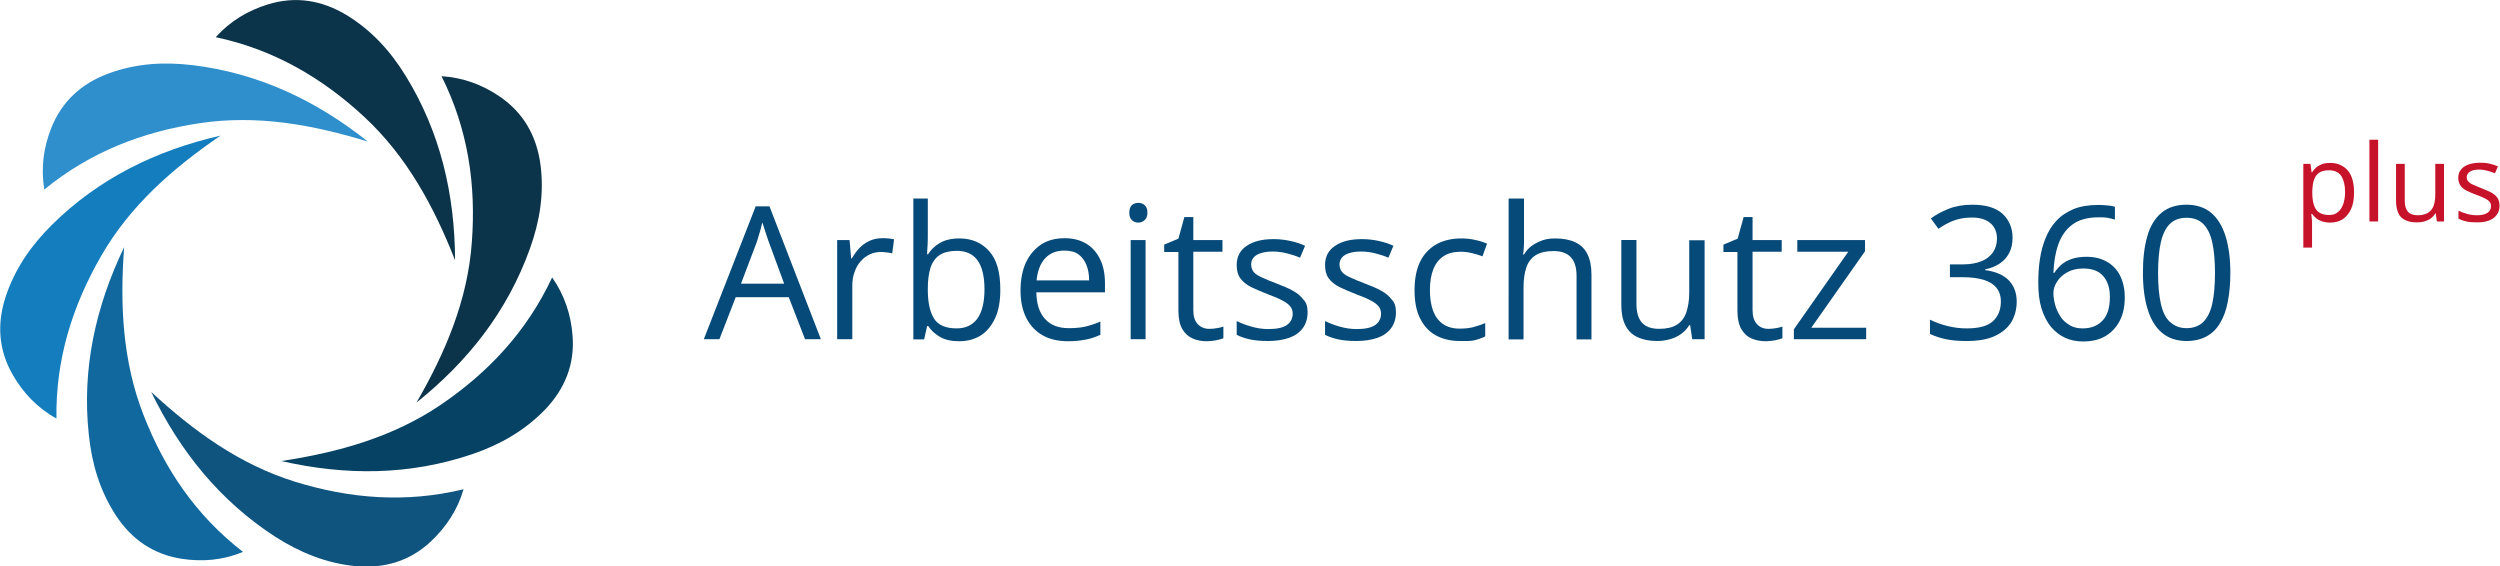
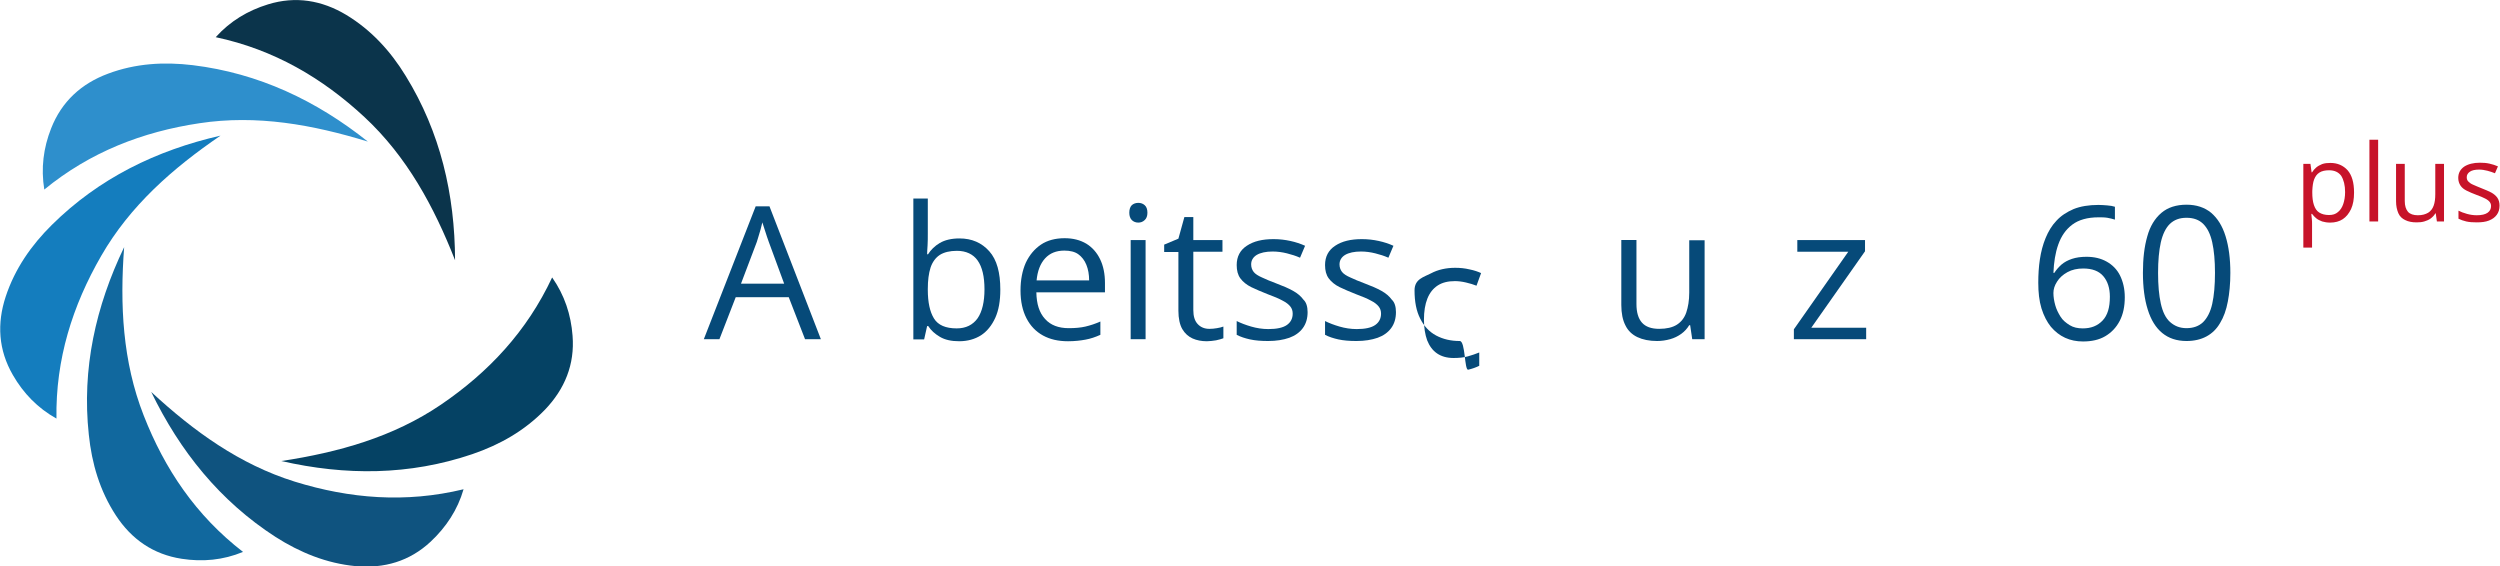
<svg xmlns="http://www.w3.org/2000/svg" version="1.1" id="Ebene_1" x="0px" y="0px" viewBox="0 0 1089.4 246.8" style="enable-background:new 0 0 1089.4 246.8;" xml:space="preserve">
  <style type="text/css">
	.st0{fill:#054264;}
	.st1{fill:#0B344B;}
	.st2{fill:#2E8FCC;}
	.st3{fill:#147DBE;}
	.st4{fill:#11689E;}
	.st5{fill:#0F537F;}
	.st6{enable-background:new    ;}
	.st7{fill:#064A79;}
	.st8{fill:#C71329;}
</style>
  <g>
    <path class="st0" d="M122.6,200.9c24.9-3.8,48.7-10.4,69.6-24.6c20.7-14.1,37.4-31.9,48.4-55.4c5.4,7.7,8.2,16.2,8.9,25.4   c1,12.5-3.4,23.2-12,32.2c-8.9,9.2-19.7,15.3-31.7,19.4C178.4,207.2,150.6,207.3,122.6,200.9L122.6,200.9z" />
-     <path class="st1" d="M181.5,175.4c12.6-21.8,22.3-44.6,24.1-69.8c1.9-25-1.6-49.2-13.2-72.4c9.4,0.6,17.8,3.7,25.4,8.9   c10.4,7.1,16,17.2,17.7,29.5c1.7,12.7-0.3,24.9-4.6,36.8C221.1,135.7,203.9,157.5,181.5,175.4L181.5,175.4z" />
    <path class="st1" d="M198.3,113.4C189.1,90,177.3,68.2,158.8,51C140.5,34,119.4,21.6,94,16.2c6.3-7,14-11.6,22.8-14.3   c12-3.7,23.4-1.8,34.1,4.6c10.9,6.6,19.3,15.8,25.9,26.6C191.9,57.6,198.2,84.7,198.3,113.4L198.3,113.4z" />
    <path class="st2" d="M160.3,61.7c-24.1-7.4-48.4-11.8-73.4-8c-24.7,3.7-47.6,12.5-67.6,28.9c-1.5-9.3-0.4-18.1,3-26.7   c4.6-11.7,13.2-19.5,24.8-23.8c12-4.5,24.4-5.2,36.9-3.7C112.7,31.9,137.8,43.8,160.3,61.7L160.3,61.7z" />
    <path class="st3" d="M96.1,59.1c-20.8,14.2-39.4,30.5-52,52.4c-12.5,21.7-19.9,45-19.5,70.9c-8.2-4.6-14.4-11-19-19   c-6.3-10.9-7-22.4-3.1-34.2c4-12.1,11.1-22.3,20.1-31.2C43.1,77.7,68.1,65.5,96.1,59.1L96.1,59.1z" />
    <path class="st4" d="M54.1,107.7c-1.9,25.1-0.7,49.8,8.5,73.3c9.1,23.3,22.7,43.6,43.3,59.5c-8.7,3.6-17.6,4.4-26.7,3   c-12.4-1.9-21.9-8.5-28.7-18.9c-7-10.7-10.5-22.6-11.8-35.2C35.6,160.7,41.7,133.5,54.1,107.7L54.1,107.7z" />
    <path class="st5" d="M65.9,170.8c18.5,17.1,38.5,31.6,62.6,39.1c23.9,7.4,48.3,9.4,73.5,3.3c-2.6,9-7.6,16.5-14.3,22.8   c-9.2,8.6-20.3,11.8-32.7,10.7c-12.7-1.2-24.2-5.9-34.9-12.7C95.8,218.3,78.4,196.6,65.9,170.8L65.9,170.8z" />
  </g>
  <g class="st6">
    <path class="st7" d="M350.8,147.8l-7.1-18.3h-23.1l-7.1,18.3h-6.8l22.6-57.9h6l22.4,57.9H350.8z M341.7,123.6l-6.7-18.2   c-0.2-0.5-0.4-1.2-0.8-2.3c-0.4-1.1-0.7-2.2-1.1-3.4c-0.4-1.2-0.7-2.1-0.9-2.8c-0.3,1.1-0.5,2.1-0.8,3.2c-0.3,1.1-0.6,2.1-0.9,3   c-0.3,0.9-0.5,1.7-0.7,2.3l-6.9,18.2H341.7z" />
-     <path class="st7" d="M384.4,103.8c0.9,0,1.8,0,2.7,0.1c0.9,0.1,1.8,0.2,2.5,0.4l-0.8,6.1c-0.7-0.2-1.5-0.3-2.4-0.4   c-0.9-0.1-1.7-0.2-2.4-0.2c-1.7,0-3.4,0.3-4.9,1c-1.5,0.7-2.9,1.7-4,3c-1.2,1.3-2.1,2.9-2.7,4.7c-0.7,1.8-1,3.9-1,6.1v23.2h-6.6   v-43.2h5.4l0.7,8h0.3c0.9-1.6,2-3.1,3.2-4.4s2.7-2.4,4.4-3.2S382.4,103.8,384.4,103.8z" />
    <path class="st7" d="M404.3,86.5v15.3c0,1.8,0,3.5-0.1,5.1c-0.1,1.7-0.2,2.9-0.2,3.9h0.4c1.2-1.9,2.9-3.6,5.1-4.9   c2.2-1.3,5.1-2,8.6-2c5.4,0,9.7,1.9,13,5.6s4.8,9.3,4.8,16.7c0,4.9-0.7,9-2.2,12.3c-1.5,3.3-3.6,5.9-6.2,7.6   c-2.7,1.7-5.9,2.6-9.5,2.6c-3.4,0-6.2-0.6-8.4-1.9c-2.2-1.3-3.9-2.8-5.1-4.7h-0.5l-1.3,5.8h-4.7V86.5H404.3z M417,109.3   c-3.1,0-5.6,0.6-7.5,1.8c-1.8,1.2-3.2,3.1-4,5.5c-0.8,2.5-1.2,5.6-1.2,9.3v0.4c0,5.4,0.9,9.6,2.7,12.5c1.8,2.9,5.1,4.3,9.9,4.3   c4,0,7-1.5,9.1-4.4c2-2.9,3-7.2,3-12.6c0-5.6-1-9.8-3-12.6C424.1,110.8,421,109.3,417,109.3z" />
    <path class="st7" d="M463.9,103.8c3.7,0,6.8,0.8,9.5,2.4c2.6,1.6,4.6,3.9,6,6.8c1.4,2.9,2.1,6.4,2.1,10.3v4.1h-29.9   c0.1,5.1,1.3,8.9,3.8,11.6c2.4,2.7,5.9,4,10.3,4c2.7,0,5.2-0.2,7.3-0.7c2.1-0.5,4.3-1.2,6.5-2.2v5.8c-2.2,1-4.3,1.7-6.5,2.1   c-2.1,0.4-4.7,0.7-7.6,0.7c-4.2,0-7.8-0.8-10.9-2.5s-5.5-4.2-7.2-7.5c-1.7-3.3-2.6-7.3-2.6-12.1c0-4.7,0.8-8.7,2.3-12.1   c1.6-3.4,3.8-6,6.6-7.9S460,103.8,463.9,103.8z M463.8,109.2c-3.5,0-6.3,1.1-8.4,3.4c-2.1,2.3-3.3,5.5-3.7,9.6h22.9   c0-2.6-0.4-4.8-1.2-6.8c-0.8-2-2-3.5-3.5-4.6S466.3,109.2,463.8,109.2z" />
    <path class="st7" d="M496,88.4c1.1,0,2,0.3,2.8,1c0.8,0.7,1.2,1.8,1.2,3.3c0,1.4-0.4,2.5-1.2,3.2C498,96.7,497,97,496,97   c-1.1,0-2.1-0.4-2.8-1.1c-0.7-0.7-1.1-1.8-1.1-3.2c0-1.5,0.4-2.6,1.1-3.3C493.9,88.8,494.8,88.4,496,88.4z M499.2,104.6v43.2h-6.5   v-43.2H499.2z" />
    <path class="st7" d="M527,143.3c1.1,0,2.2-0.1,3.3-0.3c1.1-0.2,2.1-0.4,2.8-0.7v5.1c-0.8,0.3-1.8,0.6-3.2,0.9   c-1.4,0.2-2.7,0.4-4,0.4c-2.3,0-4.4-0.4-6.2-1.2s-3.4-2.2-4.5-4.1c-1.1-1.9-1.7-4.6-1.7-8v-25.6h-6.2v-3.2l6.2-2.6l2.6-9.4h3.9v10   h12.7v5.1h-12.7v25.4c0,2.7,0.6,4.7,1.9,6.1C523.2,142.6,524.9,143.3,527,143.3z" />
    <path class="st7" d="M569.8,136c0,2.8-0.7,5.1-2.1,7s-3.4,3.3-5.9,4.2c-2.6,0.9-5.6,1.4-9.2,1.4c-3,0-5.6-0.2-7.9-0.7   c-2.2-0.5-4.1-1.1-5.8-2v-6c1.8,0.9,3.9,1.7,6.3,2.4s4.9,1.1,7.5,1.1c3.7,0,6.4-0.6,8.1-1.8s2.5-2.9,2.5-4.9c0-1.2-0.3-2.2-1-3.1   s-1.8-1.8-3.4-2.6c-1.6-0.9-3.8-1.8-6.5-2.8c-2.8-1.1-5.1-2.1-7.2-3.1c-2-1-3.6-2.3-4.7-3.8s-1.6-3.4-1.6-5.8   c0-3.7,1.5-6.5,4.4-8.4c3-2,6.8-2.9,11.7-2.9c2.6,0,5,0.3,7.3,0.8c2.3,0.5,4.4,1.2,6.4,2.1l-2.2,5.2c-1.8-0.8-3.7-1.4-5.7-1.9   c-2-0.5-4.1-0.8-6.2-0.8c-3,0-5.3,0.5-7,1.5c-1.6,1-2.4,2.4-2.4,4.1c0,1.3,0.4,2.4,1.1,3.3c0.7,0.9,2,1.7,3.6,2.4   c1.7,0.8,3.8,1.7,6.5,2.7c2.7,1,5,2,7,3.1s3.5,2.4,4.6,3.9C569.2,131.7,569.8,133.6,569.8,136z" />
    <path class="st7" d="M608.3,136c0,2.8-0.7,5.1-2.1,7s-3.4,3.3-5.9,4.2c-2.6,0.9-5.6,1.4-9.2,1.4c-3,0-5.6-0.2-7.9-0.7   c-2.2-0.5-4.1-1.1-5.8-2v-6c1.8,0.9,3.9,1.7,6.3,2.4s4.9,1.1,7.5,1.1c3.7,0,6.4-0.6,8.1-1.8s2.5-2.9,2.5-4.9c0-1.2-0.3-2.2-1-3.1   s-1.8-1.8-3.4-2.6c-1.6-0.9-3.8-1.8-6.5-2.8c-2.8-1.1-5.1-2.1-7.2-3.1c-2-1-3.6-2.3-4.7-3.8s-1.6-3.4-1.6-5.8   c0-3.7,1.5-6.5,4.4-8.4c3-2,6.8-2.9,11.7-2.9c2.6,0,5,0.3,7.3,0.8c2.3,0.5,4.4,1.2,6.4,2.1l-2.2,5.2c-1.8-0.8-3.7-1.4-5.7-1.9   c-2-0.5-4.1-0.8-6.2-0.8c-3,0-5.3,0.5-7,1.5c-1.6,1-2.4,2.4-2.4,4.1c0,1.3,0.4,2.4,1.1,3.3c0.7,0.9,2,1.7,3.6,2.4   c1.7,0.8,3.8,1.7,6.5,2.7c2.7,1,5,2,7,3.1s3.5,2.4,4.6,3.9C607.7,131.7,608.3,133.6,608.3,136z" />
-     <path class="st7" d="M636.1,148.6c-3.9,0-7.3-0.8-10.3-2.4c-3-1.6-5.3-4.1-6.9-7.3c-1.7-3.3-2.5-7.4-2.5-12.4   c0-5.2,0.9-9.5,2.6-12.8s4.2-5.8,7.2-7.4s6.6-2.4,10.5-2.4c2.2,0,4.2,0.2,6.3,0.7c2,0.4,3.7,1,5,1.6l-2,5.5c-1.3-0.5-2.8-1-4.6-1.4   c-1.7-0.4-3.3-0.6-4.8-0.6c-3,0-5.5,0.6-7.5,1.9c-2,1.3-3.5,3.2-4.5,5.7s-1.5,5.6-1.5,9.2c0,3.5,0.5,6.5,1.4,9   c1,2.5,2.4,4.4,4.3,5.7c1.9,1.3,4.3,2,7.2,2c2.3,0,4.4-0.2,6.2-0.7c1.8-0.5,3.5-1.1,5-1.7v5.8c-1.4,0.7-3.1,1.3-4.8,1.7   S638.6,148.6,636.1,148.6z" />
-     <path class="st7" d="M664.1,86.5v18.3c0,1.1,0,2.1-0.1,3.2s-0.1,2-0.3,2.9h0.4c0.9-1.5,2-2.8,3.4-3.8s3-1.8,4.7-2.4   s3.6-0.8,5.6-0.8c3.5,0,6.4,0.6,8.7,1.7c2.3,1.1,4.1,2.8,5.2,5.1c1.2,2.3,1.8,5.3,1.8,9v28.2h-6.5v-27.7c0-3.6-0.8-6.3-2.5-8.1   c-1.6-1.8-4.2-2.7-7.6-2.7c-3.2,0-5.8,0.6-7.7,1.8c-1.9,1.2-3.3,3-4.1,5.4c-0.8,2.4-1.2,5.3-1.2,8.7v22.6h-6.5V86.5H664.1z" />
+     <path class="st7" d="M636.1,148.6c-3.9,0-7.3-0.8-10.3-2.4c-3-1.6-5.3-4.1-6.9-7.3c-1.7-3.3-2.5-7.4-2.5-12.4   s4.2-5.8,7.2-7.4s6.6-2.4,10.5-2.4c2.2,0,4.2,0.2,6.3,0.7c2,0.4,3.7,1,5,1.6l-2,5.5c-1.3-0.5-2.8-1-4.6-1.4   c-1.7-0.4-3.3-0.6-4.8-0.6c-3,0-5.5,0.6-7.5,1.9c-2,1.3-3.5,3.2-4.5,5.7s-1.5,5.6-1.5,9.2c0,3.5,0.5,6.5,1.4,9   c1,2.5,2.4,4.4,4.3,5.7c1.9,1.3,4.3,2,7.2,2c2.3,0,4.4-0.2,6.2-0.7c1.8-0.5,3.5-1.1,5-1.7v5.8c-1.4,0.7-3.1,1.3-4.8,1.7   S638.6,148.6,636.1,148.6z" />
    <path class="st7" d="M742.8,104.6v43.2h-5.4l-0.9-6.1h-0.4c-0.9,1.5-2.1,2.8-3.5,3.8c-1.4,1-3,1.8-4.8,2.3s-3.7,0.8-5.7,0.8   c-3.4,0-6.3-0.6-8.6-1.7s-4.1-2.8-5.2-5.1c-1.2-2.3-1.8-5.3-1.8-8.9v-28.3h6.6v27.9c0,3.6,0.8,6.3,2.4,8.1s4.1,2.7,7.5,2.7   c3.2,0,5.8-0.6,7.7-1.8c1.9-1.2,3.3-3,4.1-5.3c0.8-2.4,1.3-5.2,1.3-8.7v-22.8H742.8z" />
-     <path class="st7" d="M770.6,143.3c1.1,0,2.2-0.1,3.3-0.3c1.1-0.2,2.1-0.4,2.8-0.7v5.1c-0.8,0.3-1.8,0.6-3.2,0.9   c-1.4,0.2-2.7,0.4-4,0.4c-2.3,0-4.4-0.4-6.2-1.2c-1.9-0.8-3.4-2.2-4.5-4.1c-1.1-1.9-1.7-4.6-1.7-8v-25.6H751v-3.2l6.2-2.6l2.6-9.4   h3.9v10h12.7v5.1h-12.7v25.4c0,2.7,0.6,4.7,1.9,6.1C766.8,142.6,768.5,143.3,770.6,143.3z" />
    <path class="st7" d="M813.2,147.8h-31.5v-4.3l23.7-33.8h-22.2v-5.1h29.5v4.9l-23.4,33.3h23.9V147.8z" />
-     <path class="st7" d="M877,103.6c0,2.6-0.5,4.8-1.5,6.7c-1,1.9-2.4,3.4-4.2,4.6c-1.8,1.2-3.9,2-6.3,2.5v0.3c4.6,0.6,8,2.1,10.3,4.4   c2.3,2.4,3.5,5.5,3.5,9.3c0,3.3-0.8,6.3-2.3,8.9c-1.6,2.6-4,4.6-7.2,6.1c-3.2,1.5-7.3,2.2-12.4,2.2c-3.1,0-5.9-0.2-8.5-0.7   s-5.1-1.3-7.4-2.4v-6.2c2.4,1.2,5,2.1,7.8,2.8s5.5,1,8.2,1c5.3,0,9.1-1,11.4-3.1c2.3-2.1,3.5-5,3.5-8.6c0-2.5-0.7-4.5-2-6.1   c-1.3-1.5-3.2-2.7-5.6-3.4c-2.4-0.7-5.4-1.1-8.8-1.1h-5.8v-5.6h5.8c3.1,0,5.8-0.5,8-1.4c2.2-0.9,3.8-2.2,5-3.9   c1.1-1.7,1.7-3.6,1.7-5.9c0-2.9-1-5.2-2.9-6.8c-1.9-1.6-4.6-2.4-7.9-2.4c-2.1,0-3.9,0.2-5.6,0.6c-1.7,0.4-3.3,1-4.7,1.7   c-1.5,0.7-2.9,1.6-4.4,2.6l-3.3-4.5c2.1-1.6,4.7-3,7.7-4.2c3-1.2,6.5-1.8,10.3-1.8c5.9,0,10.3,1.3,13.3,4   C875.6,96,877,99.5,877,103.6z" />
    <path class="st7" d="M888.2,123.2c0-3.5,0.2-6.9,0.7-10.2c0.5-3.3,1.3-6.4,2.5-9.3c1.2-2.9,2.7-5.4,4.7-7.5c2-2.2,4.5-3.8,7.5-5.1   c3-1.2,6.6-1.8,10.8-1.8c1.2,0,2.5,0.1,3.8,0.2c1.4,0.1,2.5,0.3,3.4,0.6v5.6c-1-0.3-2.1-0.6-3.3-0.8c-1.2-0.2-2.5-0.2-3.8-0.2   c-4.9,0-8.7,1.1-11.5,3.2c-2.8,2.1-4.8,5-6.1,8.7s-1.9,7.7-2.1,12.3h0.4c0.8-1.3,1.9-2.5,3.1-3.6c1.3-1.1,2.8-1.9,4.6-2.5   c1.8-0.6,3.9-0.9,6.3-0.9c3.4,0,6.3,0.7,8.8,2.1c2.5,1.4,4.5,3.4,5.8,6s2.1,5.8,2.1,9.5c0,4-0.7,7.4-2.2,10.3   c-1.5,2.9-3.6,5.1-6.3,6.7c-2.7,1.6-6,2.3-9.7,2.3c-2.8,0-5.4-0.5-7.8-1.6s-4.4-2.7-6.2-4.8c-1.7-2.1-3.1-4.8-4.1-8   C888.6,131.1,888.2,127.4,888.2,123.2z M907.6,143.1c3.6,0,6.4-1.1,8.6-3.4c2.2-2.3,3.2-5.7,3.2-10.4c0-3.8-1-6.8-2.9-9   c-1.9-2.2-4.8-3.3-8.7-3.3c-2.6,0-4.9,0.5-6.9,1.6s-3.5,2.5-4.5,4.1c-1.1,1.7-1.6,3.3-1.6,5c0,1.7,0.3,3.5,0.8,5.3   c0.5,1.8,1.3,3.4,2.3,5s2.4,2.7,4,3.7C903.5,142.7,905.4,143.1,907.6,143.1z" />
    <path class="st7" d="M971.9,118.9c0,4.7-0.4,8.9-1.1,12.5c-0.7,3.7-1.8,6.8-3.4,9.4c-1.5,2.6-3.5,4.5-5.9,5.8c-2.4,1.3-5.3,2-8.7,2   c-4.3,0-7.8-1.2-10.6-3.5c-2.8-2.3-4.9-5.7-6.3-10.2c-1.4-4.4-2.1-9.8-2.1-16c0-6.2,0.6-11.4,1.9-15.9c1.2-4.4,3.3-7.8,6.1-10.2   c2.8-2.4,6.5-3.6,11-3.6c4.3,0,7.9,1.2,10.7,3.5c2.8,2.4,4.9,5.7,6.3,10.2C971.2,107.4,971.9,112.7,971.9,118.9z M940.4,118.9   c0,5.4,0.4,9.8,1.2,13.4s2.1,6.3,4,8s4.2,2.7,7.2,2.7s5.4-0.9,7.2-2.6c1.8-1.8,3.2-4.4,4-8c0.8-3.6,1.2-8.1,1.2-13.5   c0-5.3-0.4-9.7-1.2-13.3c-0.8-3.6-2.1-6.2-3.9-8s-4.2-2.7-7.3-2.7s-5.4,0.9-7.3,2.7c-1.8,1.8-3.1,4.5-3.9,8   C940.8,109.2,940.4,113.6,940.4,118.9z" />
  </g>
  <g class="st6">
    <path class="st8" d="M1015.5,71c3.1,0,5.6,1.1,7.5,3.2c1.9,2.2,2.8,5.4,2.8,9.7c0,2.9-0.4,5.2-1.3,7.2c-0.9,1.9-2.1,3.4-3.6,4.4   c-1.5,1-3.4,1.5-5.5,1.5c-1.3,0-2.5-0.2-3.5-0.5c-1-0.4-1.9-0.8-2.6-1.4c-0.7-0.6-1.3-1.2-1.8-1.9h-0.3c0,0.6,0.1,1.3,0.2,2.2   c0.1,0.8,0.1,1.6,0.1,2.2v10.3h-3.8V71.4h3.1l0.5,3.7h0.2c0.5-0.8,1.1-1.5,1.8-2.1c0.7-0.6,1.6-1.1,2.6-1.5   C1013,71.1,1014.2,71,1015.5,71z M1014.9,74.2c-1.7,0-3.1,0.3-4.2,1c-1.1,0.7-1.8,1.7-2.3,3c-0.5,1.3-0.7,3-0.8,5v0.7   c0,2.1,0.2,3.9,0.7,5.4c0.5,1.5,1.2,2.6,2.3,3.3s2.5,1.1,4.3,1.1c1.6,0,2.9-0.4,3.9-1.3c1-0.8,1.8-2,2.3-3.5   c0.5-1.5,0.8-3.2,0.8-5.2c0-3-0.6-5.3-1.7-7.1C1019,75,1017.3,74.2,1014.9,74.2z" />
    <path class="st8" d="M1036.3,96.5h-3.8V60.9h3.8V96.5z" />
    <path class="st8" d="M1065,71.4v25.1h-3.1l-0.5-3.5h-0.2c-0.5,0.9-1.2,1.6-2,2.2c-0.8,0.6-1.8,1-2.8,1.3c-1,0.3-2.1,0.4-3.3,0.4   c-2,0-3.6-0.3-5-1c-1.3-0.6-2.4-1.6-3-3s-1-3.1-1-5.2V71.4h3.8v16.2c0,2.1,0.5,3.6,1.4,4.7c0.9,1,2.4,1.5,4.3,1.5   c1.9,0,3.3-0.4,4.5-1.1c1.1-0.7,1.9-1.7,2.4-3.1c0.5-1.4,0.7-3,0.7-5V71.4H1065z" />
    <path class="st8" d="M1089.2,89.6c0,1.6-0.4,2.9-1.2,4c-0.8,1.1-1.9,1.9-3.4,2.5s-3.3,0.8-5.3,0.8c-1.8,0-3.3-0.1-4.6-0.4   c-1.3-0.3-2.4-0.7-3.4-1.2v-3.5c1,0.5,2.2,1,3.7,1.4c1.4,0.4,2.9,0.6,4.3,0.6c2.2,0,3.7-0.4,4.7-1.1c1-0.7,1.5-1.7,1.5-2.9   c0-0.7-0.2-1.3-0.6-1.8c-0.4-0.5-1-1-2-1.5c-0.9-0.5-2.2-1-3.8-1.6c-1.6-0.6-3-1.2-4.2-1.8s-2.1-1.3-2.7-2.2c-0.6-0.9-1-2-1-3.4   c0-2.1,0.9-3.7,2.6-4.9c1.7-1.1,4-1.7,6.8-1.7c1.5,0,2.9,0.1,4.2,0.4c1.3,0.3,2.6,0.7,3.7,1.2l-1.3,3c-1-0.4-2.1-0.8-3.3-1.1   c-1.2-0.3-2.4-0.5-3.6-0.5c-1.8,0-3.1,0.3-4,0.9c-0.9,0.6-1.4,1.4-1.4,2.4c0,0.8,0.2,1.4,0.7,1.9s1.1,1,2.1,1.4   c1,0.4,2.2,1,3.8,1.6c1.6,0.6,2.9,1.2,4.1,1.8c1.1,0.6,2,1.4,2.6,2.2C1088.9,87.1,1089.2,88.3,1089.2,89.6z" />
  </g>
</svg>